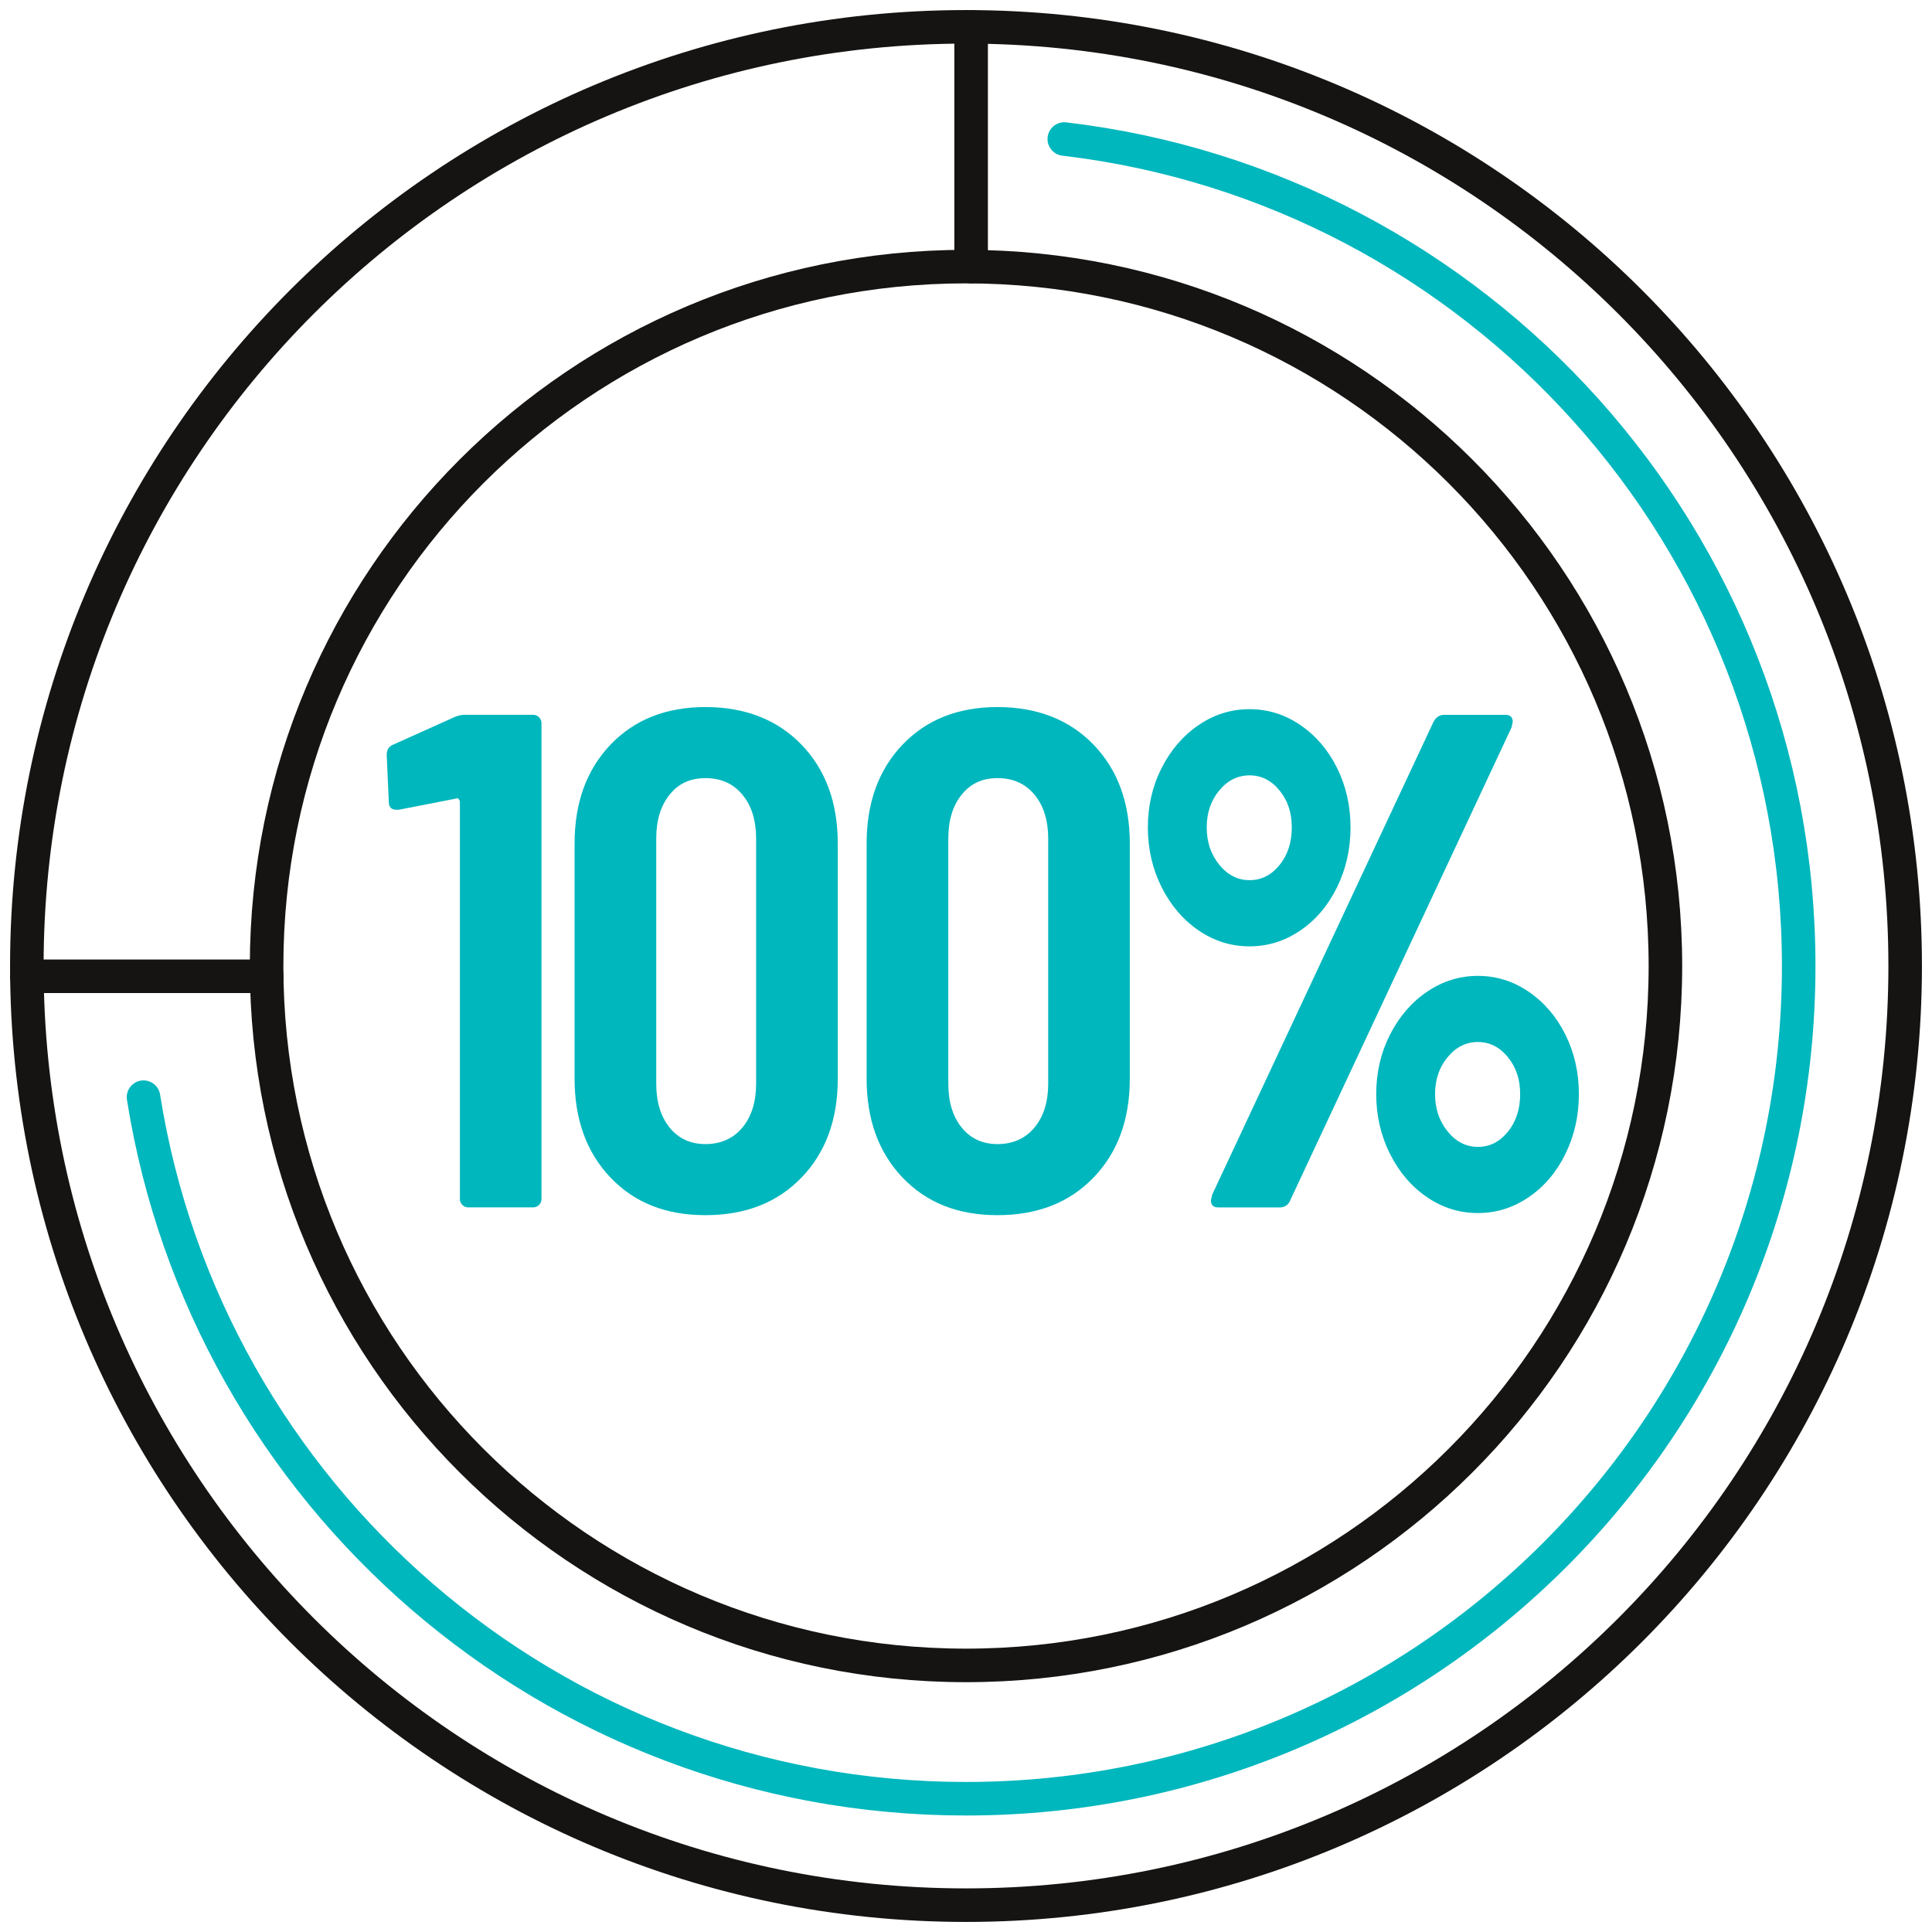
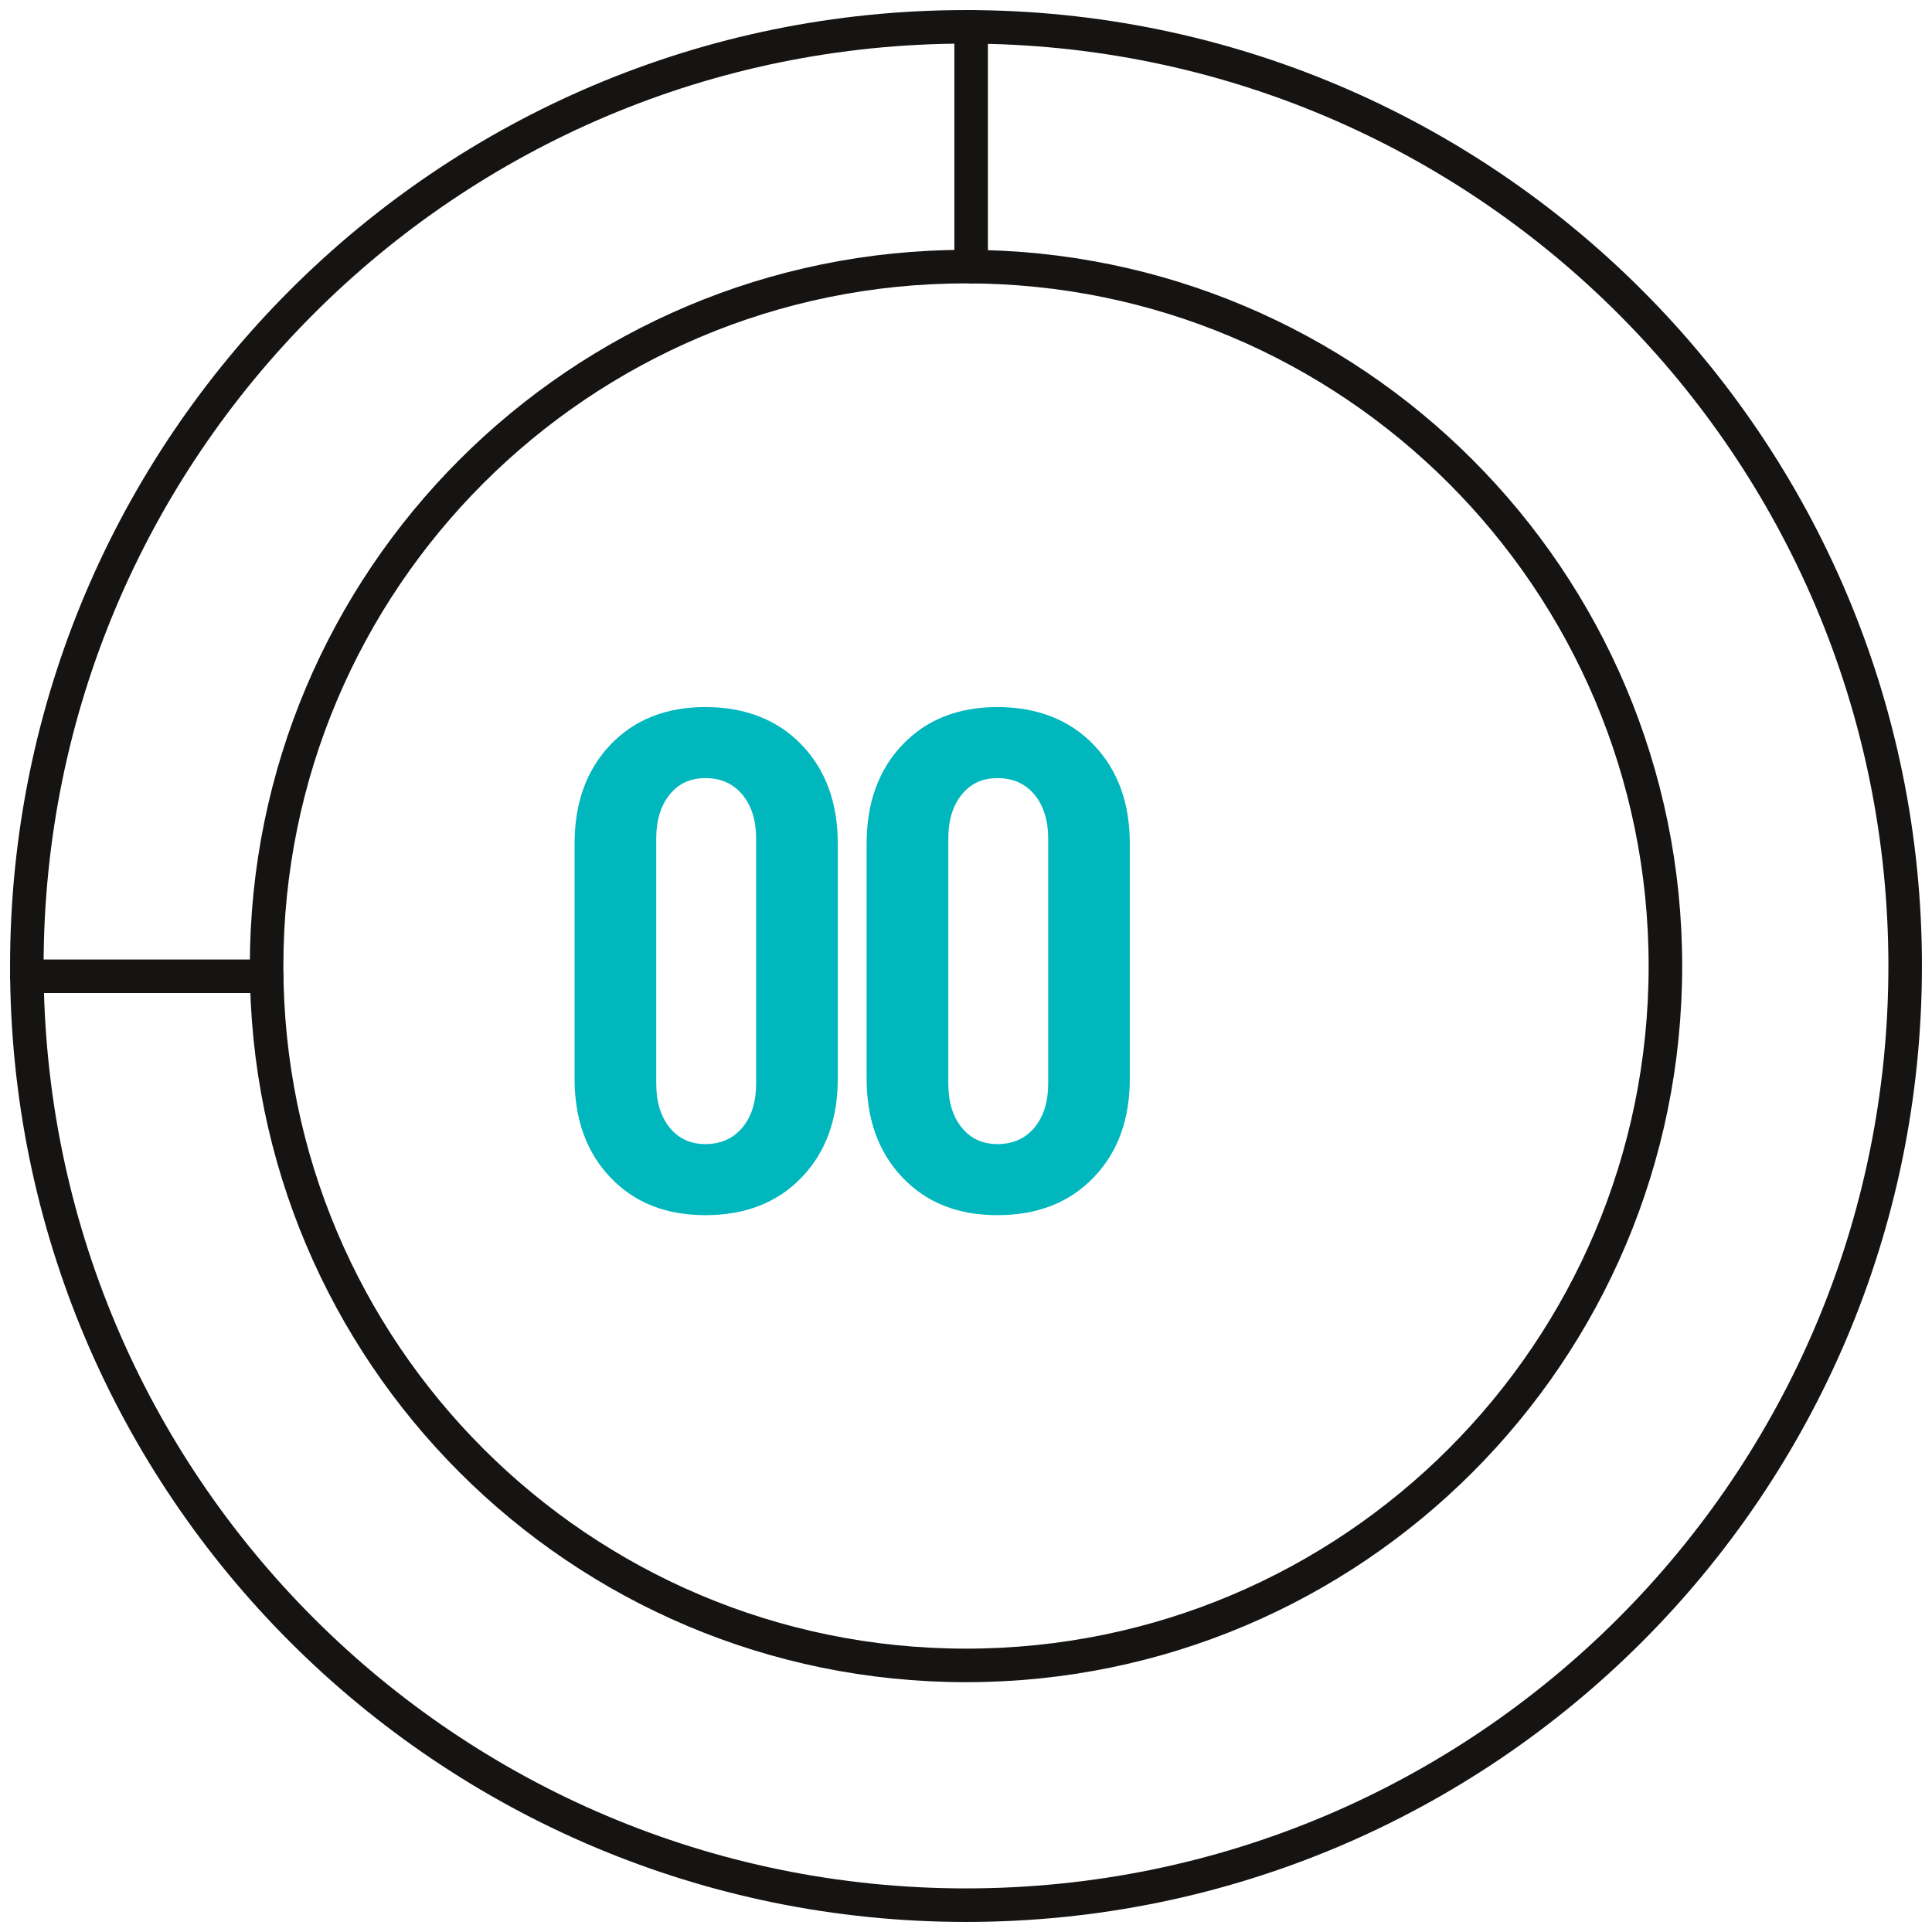
<svg xmlns="http://www.w3.org/2000/svg" width="144" height="144" viewBox="0 0 144 144" fill="none">
  <path d="M72 142C110.66 142 142 110.66 142 72C142 33.34 110.66 2 72 2C33.34 2 2 33.34 2 72C2 110.66 33.34 142 72 142Z" stroke="#161412" stroke-width="2.5" stroke-linecap="round" stroke-linejoin="round" />
  <path d="M72.001 124.13C100.791 124.13 124.13 100.791 124.13 72.001C124.13 43.21 100.791 19.871 72.001 19.871C43.21 19.871 19.871 43.21 19.871 72.001C19.871 100.791 43.21 124.13 72.001 124.13Z" stroke="#161412" stroke-width="2.5" stroke-linecap="round" stroke-linejoin="round" />
-   <path d="M79.326 10.362C110.151 13.989 134.064 40.201 134.064 72.001C134.064 106.28 106.275 134.067 71.998 134.067C41.045 134.067 15.386 111.411 10.697 81.777" stroke="#00B7BD" stroke-width="2.5" stroke-linecap="round" stroke-linejoin="round" />
  <path d="M72.382 2V19.87" stroke="#161412" stroke-width="2.5" stroke-linecap="round" stroke-linejoin="round" />
  <path d="M19.87 72.766H2" stroke="#161412" stroke-width="2.5" stroke-linecap="round" stroke-linejoin="round" />
-   <path d="M34.697 53.276H39.732C39.906 53.276 40.055 53.337 40.177 53.46C40.299 53.582 40.36 53.73 40.36 53.905V89.363C40.36 89.538 40.299 89.686 40.177 89.809C40.055 89.931 39.906 89.992 39.732 89.992H34.906C34.731 89.992 34.583 89.931 34.461 89.809C34.339 89.686 34.278 89.538 34.278 89.363V59.778C34.278 59.709 34.251 59.639 34.199 59.569C34.147 59.499 34.085 59.481 34.016 59.516L29.714 60.355H29.557C29.172 60.355 28.98 60.163 28.98 59.778L28.823 56.263C28.823 55.913 28.963 55.669 29.242 55.529L33.911 53.431C34.155 53.326 34.417 53.273 34.697 53.273V53.276Z" fill="#00B7BD" />
  <path d="M45.501 87.766C43.717 85.894 42.826 83.438 42.826 80.396V62.875C42.826 59.834 43.717 57.377 45.501 55.506C47.285 53.635 49.645 52.7 52.582 52.7C55.519 52.7 57.94 53.637 59.742 55.506C61.544 57.377 62.443 59.834 62.443 62.875V80.396C62.443 83.438 61.544 85.897 59.742 87.766C57.94 89.637 55.554 90.571 52.582 90.571C49.611 90.571 47.285 89.637 45.501 87.766ZM55.335 84.04C56.017 83.219 56.357 82.125 56.357 80.763V62.508C56.357 61.144 56.017 60.052 55.335 59.231C54.654 58.411 53.735 57.997 52.582 57.997C51.43 57.997 50.571 58.408 49.907 59.231C49.244 60.052 48.912 61.146 48.912 62.508V80.763C48.912 82.128 49.244 83.219 49.907 84.04C50.571 84.861 51.462 85.274 52.582 85.274C53.703 85.274 54.654 84.864 55.335 84.04Z" fill="#00B7BD" />
  <path d="M67.267 87.766C65.483 85.894 64.593 83.438 64.593 80.396V62.875C64.593 59.834 65.483 57.377 67.267 55.506C69.052 53.635 71.412 52.7 74.349 52.7C77.285 52.7 79.707 53.637 81.508 55.506C83.31 57.377 84.209 59.834 84.209 62.875V80.396C84.209 83.438 83.31 85.897 81.508 87.766C79.707 89.637 77.32 90.571 74.349 90.571C71.377 90.571 69.052 89.637 67.267 87.766ZM77.105 84.04C77.786 83.219 78.126 82.125 78.126 80.763V62.508C78.126 61.144 77.786 60.052 77.105 59.231C76.424 58.411 75.504 57.997 74.352 57.997C73.199 57.997 72.341 58.408 71.677 59.231C71.013 60.052 70.681 61.146 70.681 62.508V80.763C70.681 82.128 71.013 83.219 71.677 84.04C72.341 84.861 73.231 85.274 74.352 85.274C75.472 85.274 76.424 84.864 77.105 84.04Z" fill="#00B7BD" />
-   <path d="M89.344 69.354C88.189 68.568 87.269 67.491 86.582 66.129C85.898 64.764 85.555 63.28 85.555 61.67C85.555 60.061 85.898 58.585 86.582 57.238C87.266 55.893 88.186 54.825 89.344 54.039C90.5 53.253 91.763 52.857 93.131 52.857C94.499 52.857 95.762 53.25 96.917 54.039C98.073 54.825 98.987 55.893 99.656 57.238C100.325 58.585 100.66 60.061 100.66 61.67C100.66 63.28 100.325 64.764 99.656 66.129C98.987 67.494 98.073 68.568 96.917 69.354C95.762 70.14 94.499 70.536 93.131 70.536C91.763 70.536 90.5 70.143 89.344 69.354ZM95.369 64.476C95.977 63.725 96.283 62.788 96.283 61.67C96.283 60.553 95.977 59.668 95.369 58.917C94.76 58.166 94.016 57.791 93.134 57.791C92.252 57.791 91.498 58.166 90.875 58.917C90.252 59.671 89.941 60.588 89.941 61.67C89.941 62.753 90.252 63.681 90.875 64.45C91.498 65.218 92.252 65.602 93.134 65.602C94.016 65.602 94.76 65.227 95.369 64.473V64.476ZM90.255 89.471L90.345 89.052L106.819 53.856C107.002 53.471 107.276 53.279 107.639 53.279H112.203C112.567 53.279 112.75 53.454 112.75 53.803L112.66 54.222L96.187 89.419C96.035 89.803 95.762 89.995 95.366 89.995H90.802C90.439 89.995 90.255 89.82 90.255 89.471ZM106.365 89.233C105.209 88.447 104.289 87.37 103.603 86.008C102.919 84.643 102.575 83.159 102.575 81.549C102.575 79.939 102.919 78.464 103.603 77.116C104.287 75.772 105.206 74.704 106.365 73.918C107.52 73.132 108.783 72.736 110.151 72.736C111.519 72.736 112.782 73.129 113.938 73.918C115.093 74.704 116.007 75.772 116.676 77.116C117.346 78.464 117.681 79.939 117.681 81.549C117.681 83.159 117.346 84.643 116.676 86.008C116.007 87.373 115.093 88.447 113.938 89.233C112.782 90.019 111.519 90.414 110.151 90.414C108.783 90.414 107.52 90.021 106.365 89.233ZM112.389 84.355C112.998 83.604 113.303 82.667 113.303 81.549C113.303 80.431 112.998 79.546 112.389 78.796C111.781 78.045 111.036 77.666 110.154 77.666C109.272 77.666 108.518 78.042 107.896 78.796C107.273 79.546 106.961 80.466 106.961 81.549C106.961 82.632 107.273 83.56 107.896 84.329C108.518 85.097 109.272 85.481 110.154 85.481C111.036 85.481 111.781 85.106 112.389 84.352V84.355Z" fill="#00B7BD" />
</svg>